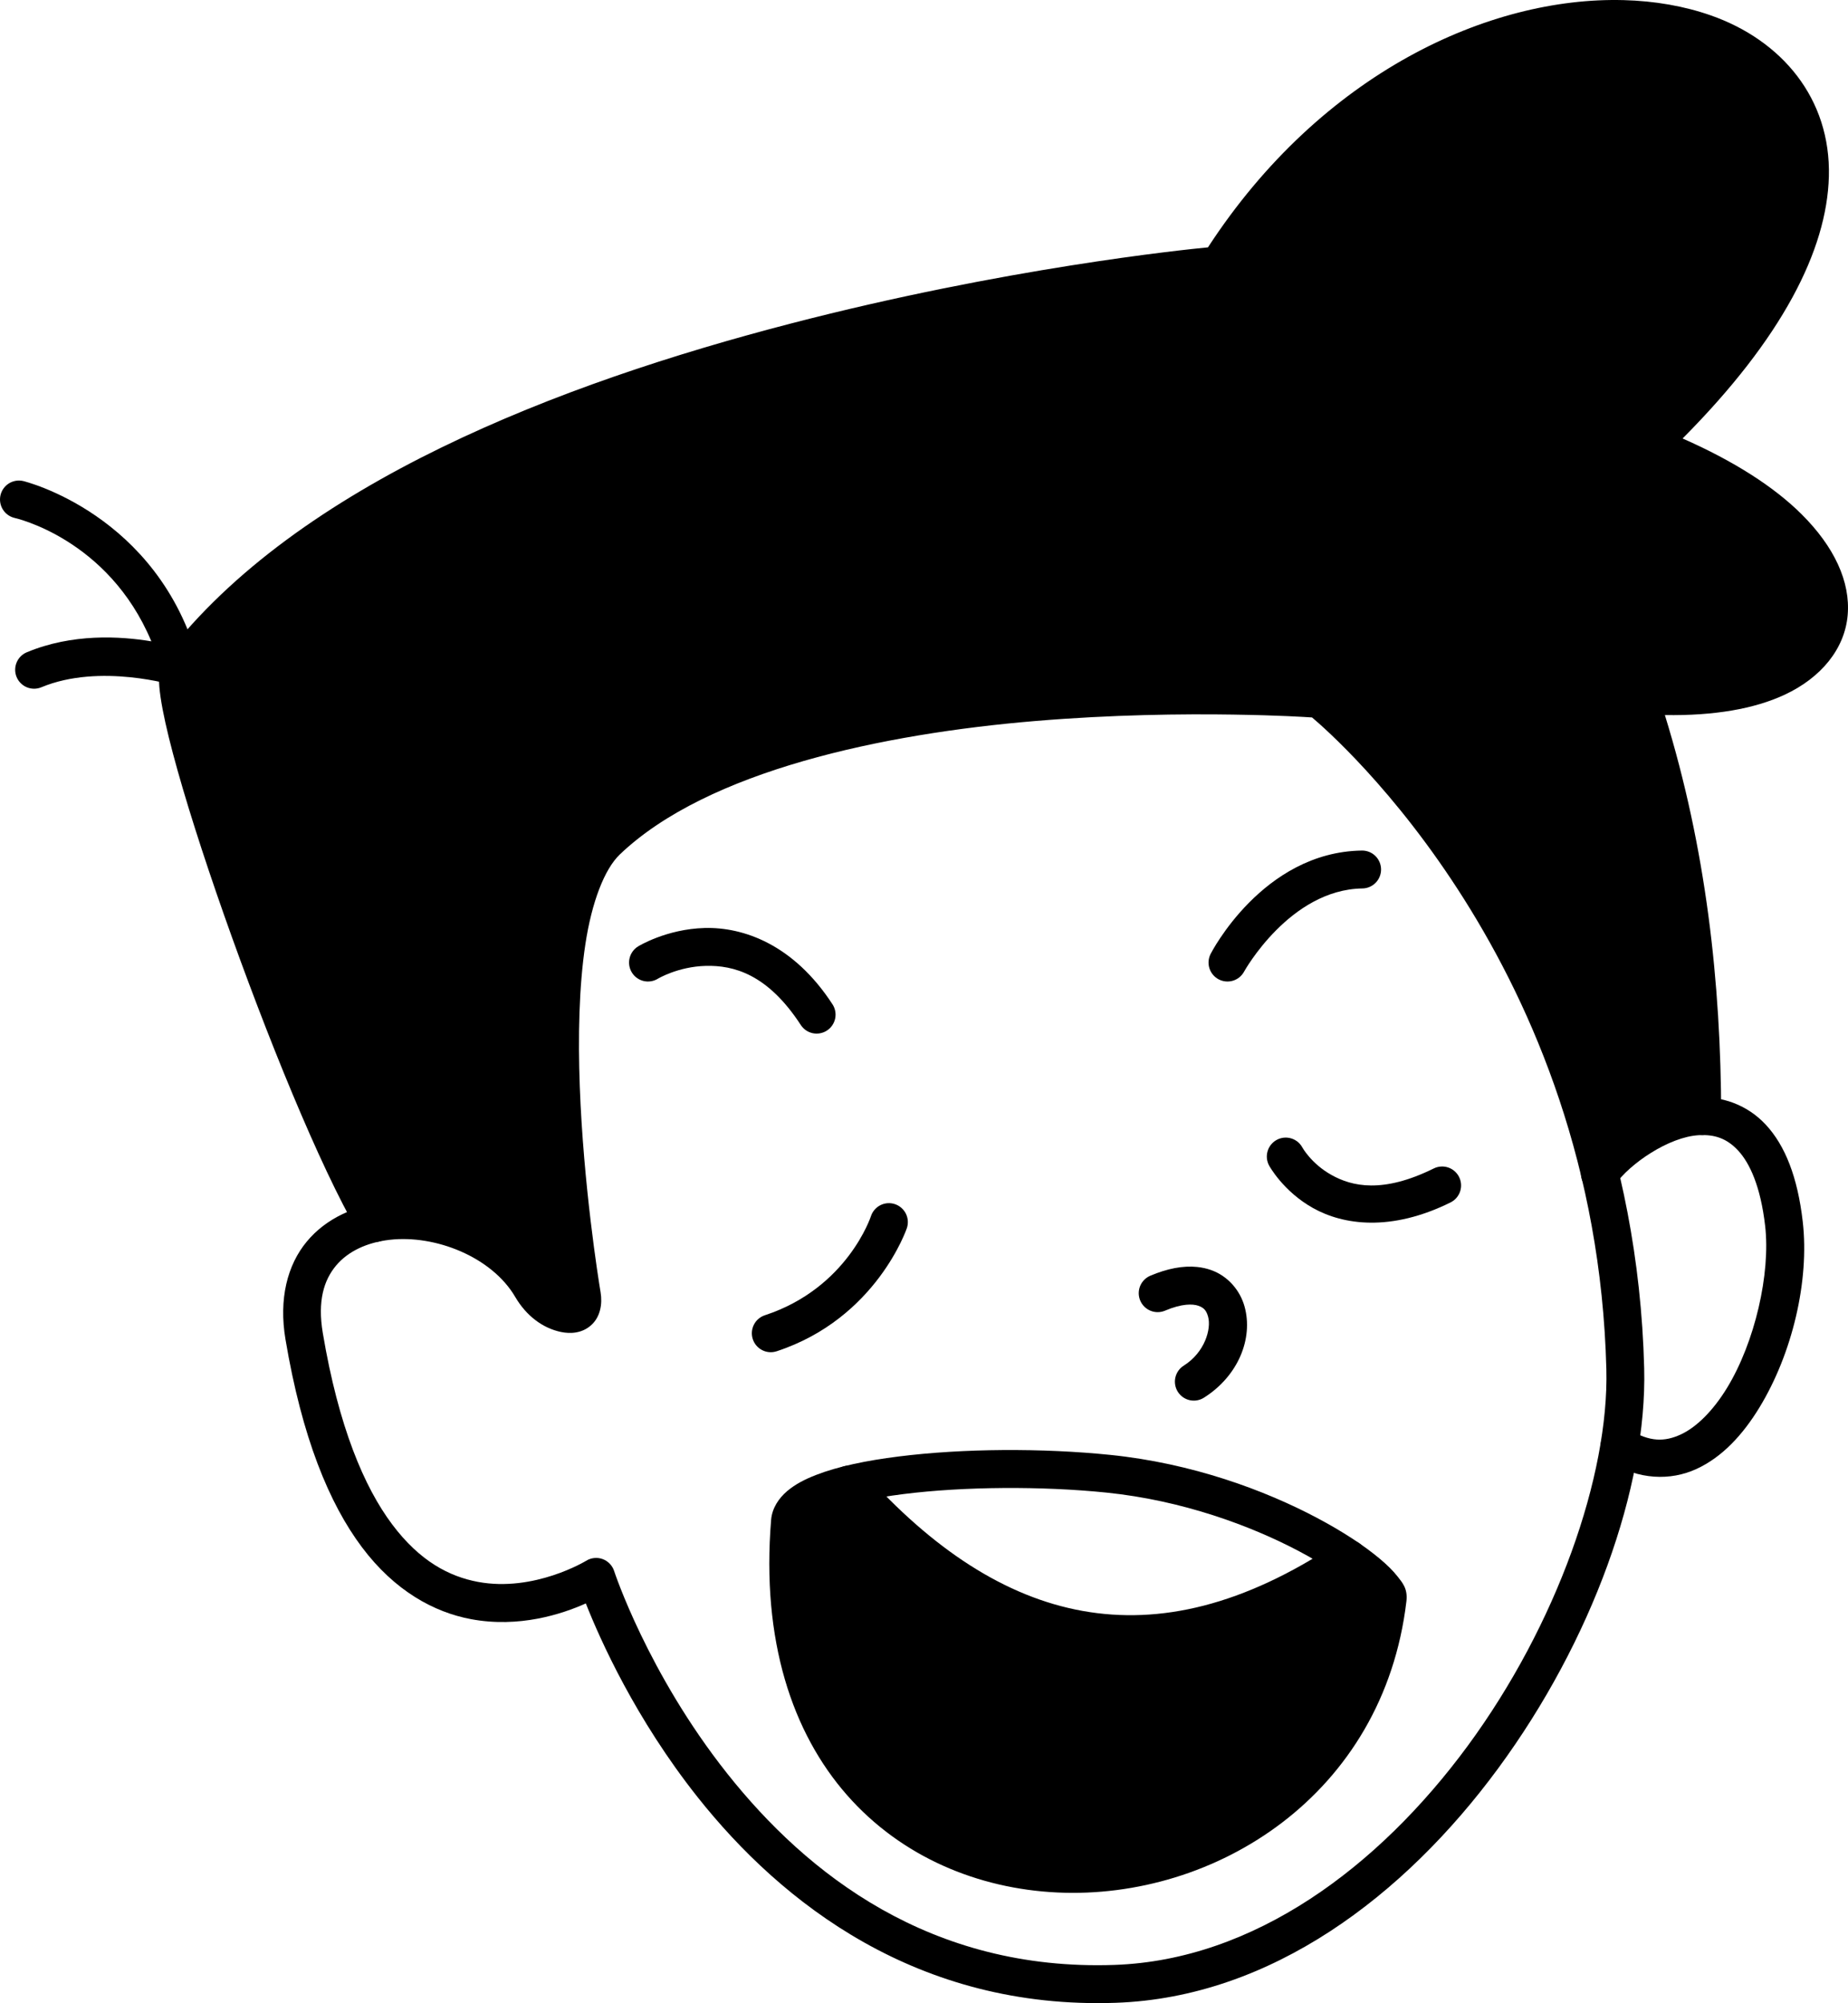
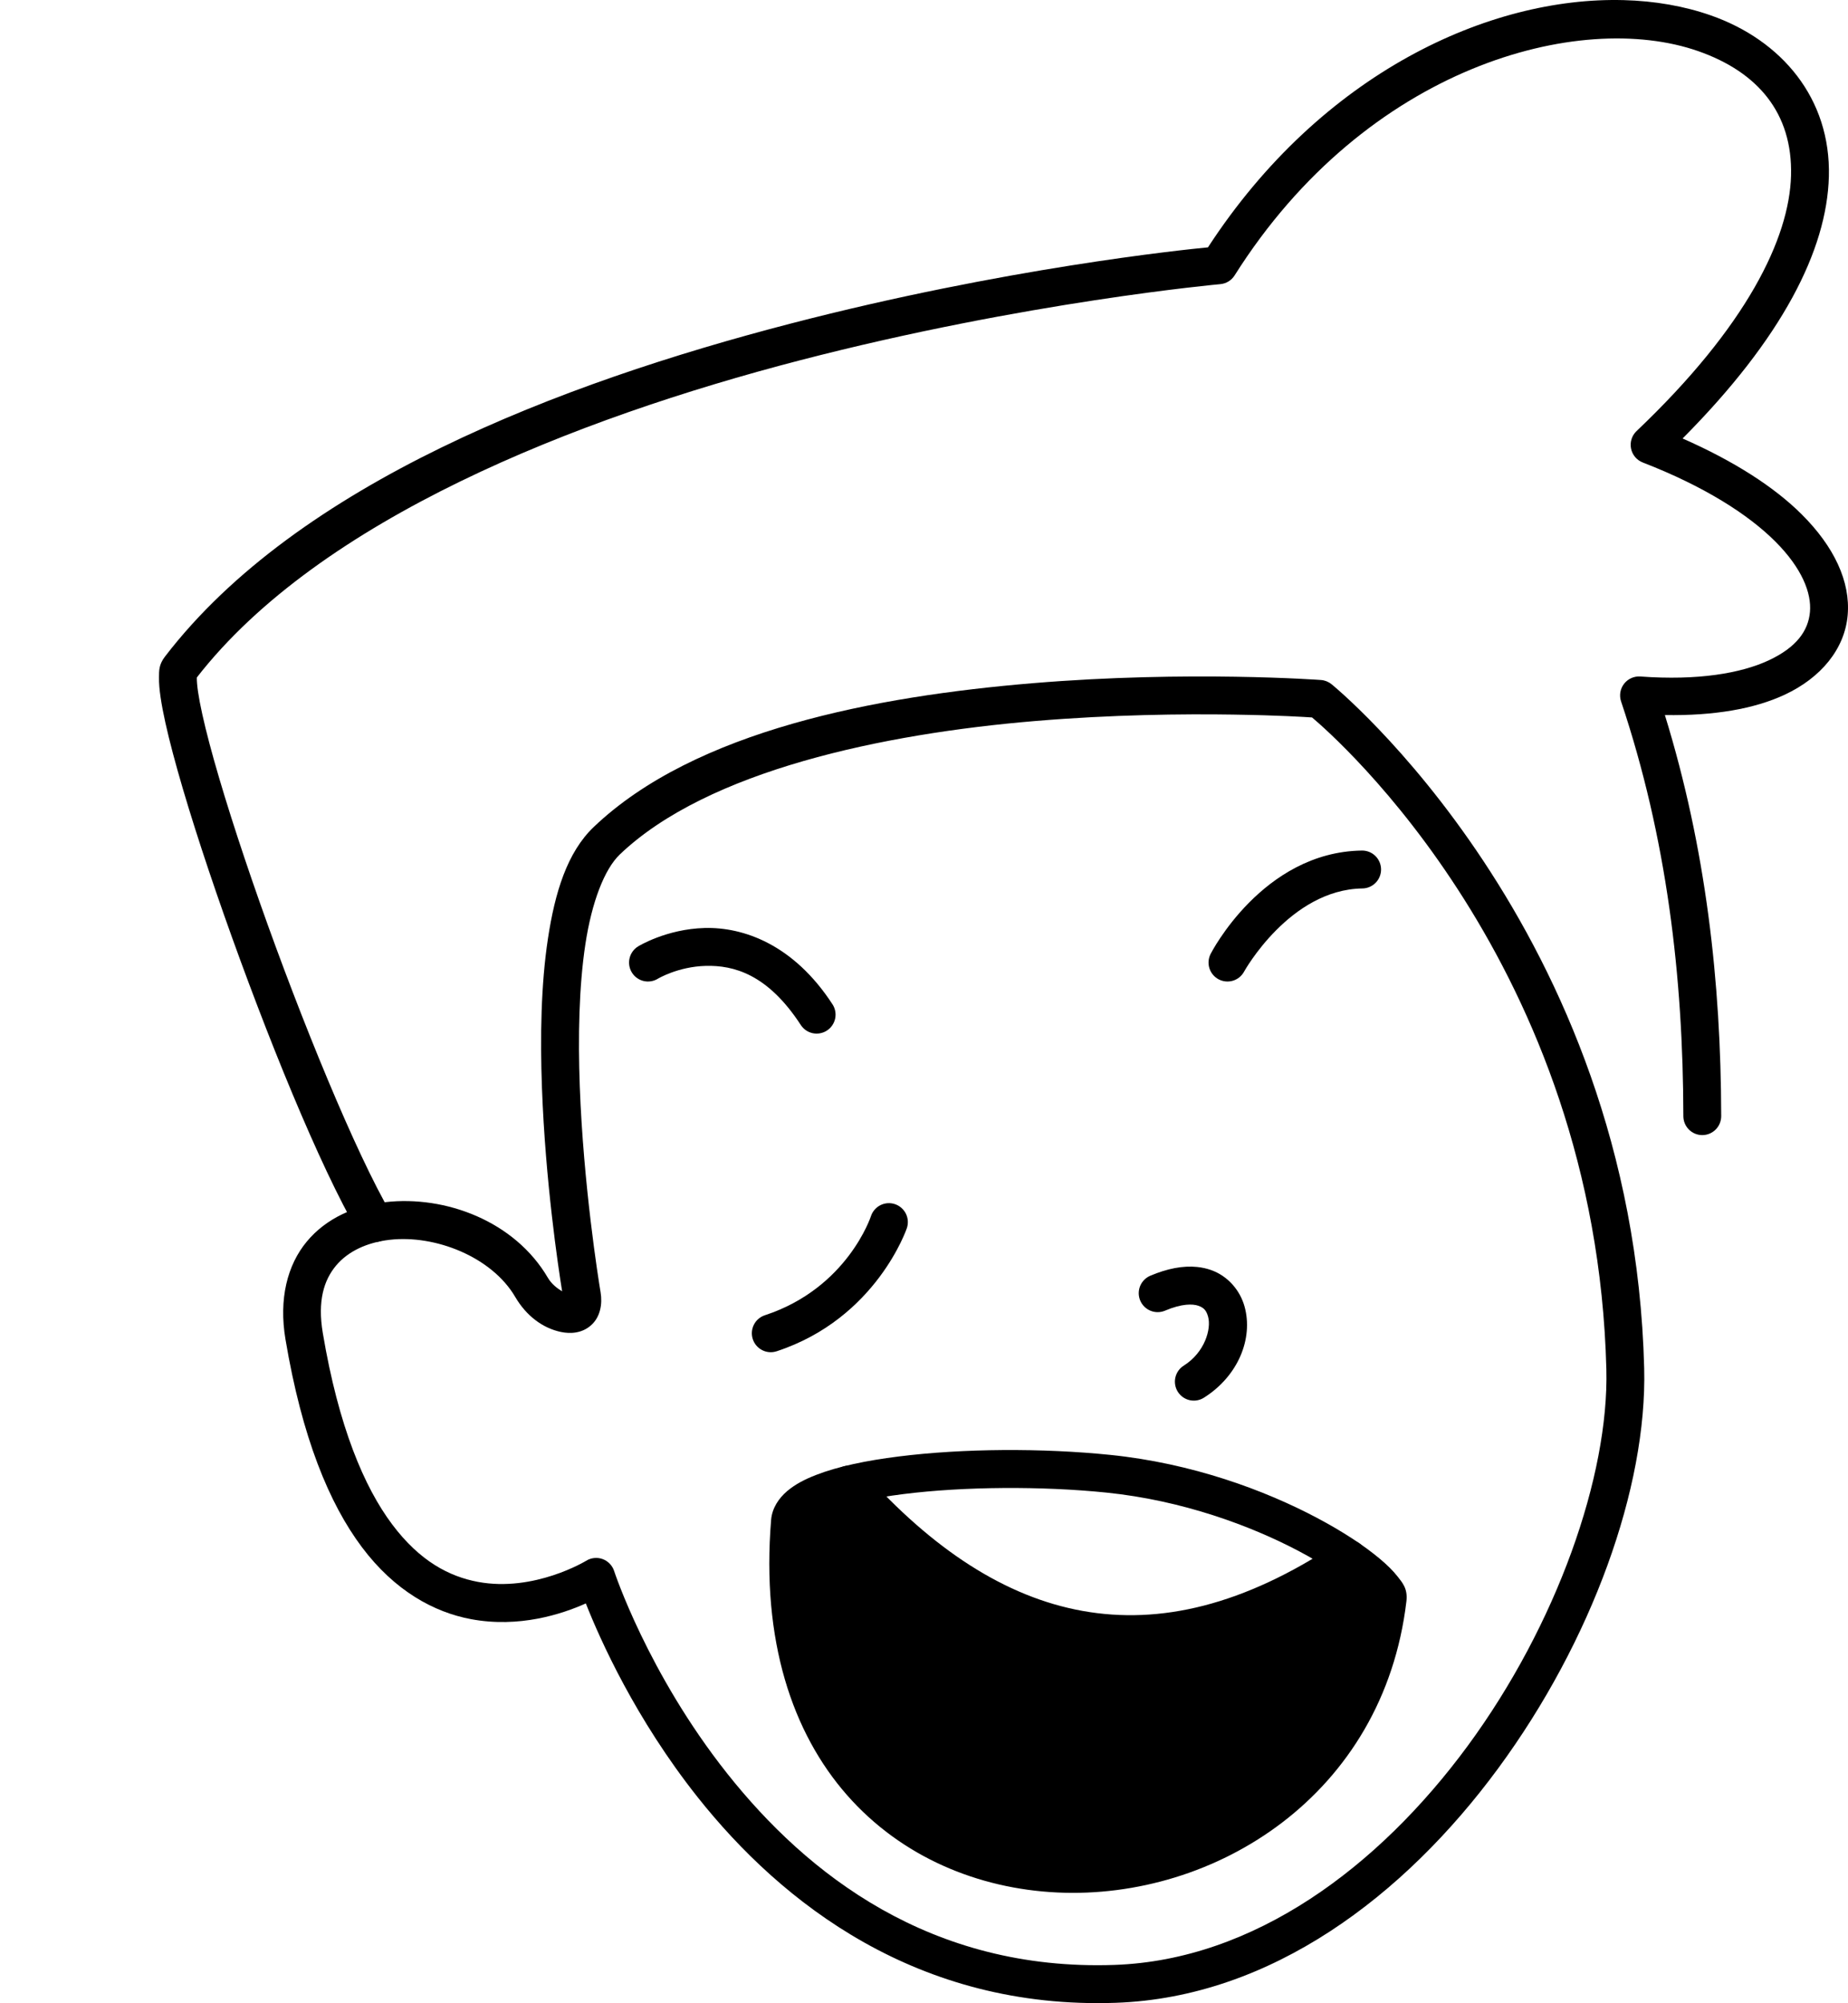
<svg xmlns="http://www.w3.org/2000/svg" width="251" height="272" viewBox="0 0 251 272" fill="none">
  <path d="M121.544 163.504C120.897 163.29 120.191 163.341 119.582 163.647C118.973 163.954 118.51 164.49 118.296 165.137C118.296 165.137 115.122 174.909 103.888 178.595C103.567 178.7 103.27 178.868 103.014 179.088C102.758 179.308 102.547 179.576 102.395 179.878C102.242 180.179 102.151 180.508 102.125 180.845C102.099 181.182 102.14 181.521 102.245 181.842C102.458 182.491 102.919 183.028 103.527 183.336C104.135 183.645 104.84 183.699 105.488 183.486C119.051 179.036 123.176 166.757 123.176 166.757C123.282 166.436 123.324 166.097 123.299 165.76C123.275 165.423 123.184 165.094 123.033 164.792C122.881 164.49 122.672 164.221 122.416 164C122.161 163.779 121.864 163.611 121.544 163.504Z" fill="black" />
  <path d="M95.716 126.011C90.487 126.147 86.67 128.509 86.67 128.509C86.382 128.686 86.131 128.917 85.933 129.19C85.734 129.464 85.591 129.773 85.512 130.102C85.433 130.431 85.419 130.771 85.471 131.105C85.524 131.439 85.642 131.76 85.818 132.048C86.174 132.63 86.746 133.047 87.408 133.207C88.071 133.367 88.77 133.256 89.351 132.9C89.351 132.9 92.079 131.255 95.85 131.156C99.621 131.057 104.255 132.251 108.765 139.182C109.137 139.754 109.721 140.155 110.388 140.296C111.055 140.436 111.75 140.306 112.321 139.934C112.892 139.561 113.292 138.977 113.433 138.309C113.574 137.641 113.444 136.945 113.071 136.373C107.764 128.216 100.944 125.874 95.716 126.011Z" fill="black" />
  <path d="M184.972 115.495C171.473 115.692 164.447 129.499 164.447 129.499C164.127 130.102 164.06 130.808 164.26 131.46C164.46 132.112 164.911 132.658 165.513 132.978C166.115 133.298 166.82 133.365 167.472 133.165C168.123 132.965 168.669 132.514 168.988 131.911C168.988 131.911 175.169 120.785 185.047 120.641C185.728 120.631 186.378 120.351 186.853 119.861C187.328 119.372 187.589 118.713 187.579 118.031C187.569 117.348 187.289 116.698 186.8 116.222C186.311 115.747 185.654 115.485 184.972 115.495Z" fill="black" />
-   <path d="M175.362 154.577C174.708 154.383 174.005 154.457 173.406 154.783C173.109 154.945 172.847 155.163 172.635 155.426C172.423 155.688 172.264 155.99 172.169 156.315C172.073 156.639 172.042 156.979 172.077 157.315C172.113 157.651 172.214 157.976 172.375 158.273C172.375 158.273 174.266 161.767 178.353 164.048C182.44 166.328 188.889 167.293 197.014 163.278C197.317 163.128 197.587 162.92 197.81 162.666C198.032 162.412 198.203 162.117 198.311 161.796C198.42 161.476 198.464 161.138 198.442 160.801C198.419 160.464 198.331 160.134 198.182 159.831C198.032 159.528 197.825 159.257 197.571 159.035C197.317 158.812 197.022 158.641 196.702 158.533C196.383 158.424 196.045 158.38 195.708 158.402C195.371 158.424 195.042 158.513 194.739 158.662C187.795 162.094 183.623 161.096 180.855 159.552C178.087 158.007 176.891 155.815 176.891 155.815C176.565 155.216 176.015 154.77 175.362 154.577Z" fill="black" />
  <path d="M162.614 172.04C160.693 171.839 158.546 172.249 156.233 173.231C155.922 173.363 155.64 173.555 155.404 173.796C155.167 174.037 154.98 174.322 154.853 174.635C154.727 174.949 154.663 175.284 154.666 175.622C154.669 175.96 154.738 176.294 154.87 176.605C155.136 177.234 155.641 177.73 156.273 177.986C156.905 178.242 157.612 178.236 158.24 177.97C160.547 176.99 162.011 177.045 162.771 177.309C163.531 177.573 163.862 177.977 164.087 178.794C164.538 180.428 163.663 183.62 160.779 185.438C160.202 185.801 159.793 186.38 159.642 187.045C159.491 187.711 159.61 188.409 159.973 188.987C160.336 189.564 160.914 189.974 161.578 190.125C162.243 190.276 162.941 190.157 163.517 189.793C168.175 186.857 170.237 181.753 169.042 177.423C168.445 175.258 166.808 173.264 164.457 172.447C163.869 172.242 163.254 172.107 162.614 172.04Z" fill="black" />
  <path d="M136.265 196.899C131.324 196.933 126.436 197.223 122.059 197.773C117.681 198.323 113.829 199.116 110.812 200.291C109.304 200.879 107.993 201.553 106.898 202.487C105.803 203.421 104.867 204.76 104.735 206.379C103.394 222.778 107.618 235.288 115.027 243.733C122.436 252.179 132.891 256.47 143.593 256.977C164.996 257.991 187.897 243.789 191.022 217.439C191.224 215.734 190.49 214.928 189.845 214.098C189.2 213.269 188.375 212.469 187.348 211.611C185.293 209.895 182.429 207.991 178.875 206.109C171.768 202.343 161.925 198.694 150.795 197.557C146.202 197.087 141.207 196.866 136.266 196.9L136.265 196.899ZM136.297 202.053C141.065 202.02 145.896 202.228 150.272 202.676C160.596 203.731 169.889 207.171 176.471 210.657C179.761 212.4 182.379 214.163 184.054 215.562C184.892 216.262 185.494 216.881 185.788 217.26C185.835 217.319 185.808 217.309 185.83 217.355C182.783 240.659 162.689 252.728 143.835 251.835C134.337 251.386 125.286 247.63 118.888 240.337C112.49 233.043 108.605 222.123 109.858 206.799C109.853 206.859 109.803 206.77 110.231 206.404C110.66 206.039 111.508 205.542 112.676 205.087C115.011 204.177 118.572 203.398 122.698 202.879C126.823 202.361 131.528 202.086 136.296 202.053H136.297Z" fill="black" />
  <path d="M115.472 199.012C114.791 198.975 114.124 199.21 113.616 199.666C113.365 199.891 113.161 200.164 113.015 200.469C112.869 200.774 112.784 201.105 112.766 201.442C112.748 201.78 112.796 202.117 112.909 202.436C113.021 202.755 113.194 203.048 113.42 203.3C123.323 214.351 134.16 221.663 146.13 223.809C158.101 225.956 170.974 222.822 184.546 213.792C185.114 213.415 185.508 212.827 185.643 212.157C185.778 211.488 185.641 210.793 185.264 210.225C185.077 209.943 184.837 209.701 184.557 209.513C184.276 209.324 183.962 209.193 183.631 209.126C183.3 209.059 182.959 209.059 182.628 209.124C182.297 209.189 181.982 209.319 181.7 209.506C168.907 218.018 157.542 220.628 147.037 218.744C136.532 216.86 126.657 210.366 117.246 199.863C117.02 199.611 116.748 199.407 116.443 199.261C116.139 199.115 115.809 199.03 115.472 199.012Z" fill="black" />
  <path fill-rule="evenodd" clip-rule="evenodd" d="M115.333 201.581C134.647 223.136 156.758 229.191 183.123 211.649C186.63 214.054 188.588 216.147 188.47 217.136C182.54 267.141 102.11 270.034 107.297 206.589C107.473 204.419 110.588 202.753 115.333 201.581Z" fill="black" />
  <path d="M167.792 91.892C160.652 91.779 150.861 91.888 140.253 92.771C119.039 94.538 94.426 99.153 80.647 112.292C77.021 115.749 75.369 121.21 74.423 127.452C73.476 133.694 73.355 140.816 73.609 147.698C74.08 160.449 75.803 171.957 76.35 175.347C75.679 174.943 74.912 174.359 74.412 173.505C69.921 165.83 60.507 162.295 52.332 163.24C48.244 163.712 44.333 165.386 41.678 168.579C39.022 171.771 37.85 176.376 38.774 181.867C41.013 195.169 44.682 204.122 49.152 210.083C53.621 216.044 58.965 218.922 63.956 219.859C70.496 221.086 76.304 219.188 79.568 217.726C81.513 222.649 86.305 233.386 94.752 244.032C106.202 258.465 124.667 272.894 151.552 271.957C172.645 271.222 190.762 257.416 203.481 240.13C216.2 222.843 223.729 202.009 223.317 185.794C221.799 126.09 180.846 92.902 180.846 92.902C180.439 92.573 179.941 92.376 179.419 92.337C179.419 92.337 174.931 92.004 167.792 91.892H167.792ZM167.646 97.037C173.692 97.13 177.203 97.355 178.206 97.422C181.353 100.07 216.784 131.044 218.179 185.925C218.547 200.387 211.452 220.618 199.343 237.077C187.233 253.535 170.317 266.153 151.374 266.812C126.39 267.683 109.607 254.481 98.778 240.831C87.948 227.18 83.412 213.322 83.412 213.322C83.29 212.95 83.086 212.611 82.814 212.33C82.542 212.049 82.21 211.834 81.842 211.701C81.475 211.568 81.082 211.521 80.694 211.563C80.305 211.605 79.931 211.735 79.6 211.943C79.6 211.943 72.558 216.235 64.903 214.799C61.075 214.08 57.053 212.047 53.263 206.992C49.474 201.938 45.992 193.774 43.844 181.011C43.106 176.626 44.004 173.824 45.628 171.871C47.253 169.918 49.831 168.709 52.922 168.352C59.101 167.638 66.792 170.663 69.977 176.106C71.478 178.671 73.712 180.353 76.2 180.868C77.445 181.126 79.028 181.072 80.288 179.949C81.549 178.825 81.834 177.039 81.577 175.506C81.577 175.505 81.577 175.504 81.577 175.503C81.249 173.559 79.24 160.879 78.747 147.506C78.5 140.82 78.638 133.947 79.506 128.222C80.374 122.497 82.094 118.018 84.193 116.017C96.125 104.639 119.917 99.628 140.68 97.899C151.062 97.034 160.652 96.926 167.647 97.035L167.646 97.037Z" fill="black" />
-   <path d="M230.5 149.004C223.992 149.34 218.142 153.621 215.182 157.885C214.793 158.446 214.643 159.138 214.764 159.81C214.885 160.481 215.267 161.077 215.827 161.467C216.387 161.856 217.078 162.007 217.749 161.886C218.419 161.765 219.015 161.382 219.404 160.822C221.301 158.088 226.64 154.357 230.765 154.144C232.828 154.037 234.509 154.537 236.082 156.237C237.655 157.937 239.129 161.101 239.747 166.47C240.492 172.939 238.353 182.257 234.581 188.443C232.696 191.536 230.435 193.801 228.266 194.795C226.096 195.788 224.063 195.822 221.321 194.124C220.741 193.766 220.043 193.652 219.379 193.809C218.716 193.965 218.142 194.379 217.784 194.96C217.425 195.541 217.312 196.24 217.468 196.904C217.625 197.568 218.038 198.143 218.618 198.502C222.561 200.943 226.871 201.092 230.403 199.475C233.935 197.858 236.735 194.789 238.969 191.124C243.438 183.796 245.778 173.905 244.853 165.88C244.157 159.828 242.456 155.553 239.853 152.74C237.249 149.926 233.754 148.835 230.5 149.004Z" fill="black" />
  <path d="M220.508 0.016C202.329 -0.463 179.529 9.86 164.067 33.589C160.889 33.895 136.455 36.389 107.321 43.955C76.155 52.047 40.441 65.648 22.405 89.16C21.549 90.276 21.611 91.102 21.595 91.94C21.578 92.778 21.663 93.667 21.812 94.691C22.112 96.737 22.689 99.295 23.484 102.296C25.074 108.297 27.541 116.028 30.411 124.186C36.151 140.502 43.408 158.369 48.673 167.381C48.844 167.673 49.07 167.929 49.339 168.133C49.608 168.337 49.914 168.486 50.241 168.572C50.567 168.658 50.908 168.678 51.242 168.632C51.577 168.586 51.899 168.475 52.19 168.304C52.481 168.133 52.736 167.907 52.94 167.638C53.144 167.368 53.293 167.061 53.379 166.734C53.464 166.407 53.485 166.067 53.439 165.732C53.393 165.397 53.281 165.075 53.111 164.783C48.318 156.578 40.937 138.611 35.26 122.476C32.422 114.408 29.985 106.759 28.453 100.976C27.687 98.084 27.148 95.649 26.898 93.944C26.774 93.092 26.726 92.416 26.734 92.043C26.734 91.992 26.744 92.009 26.752 91.972C43.444 70.531 78.055 56.87 108.612 48.936C139.325 40.961 165.746 38.584 165.746 38.584C166.14 38.548 166.52 38.423 166.857 38.217C167.194 38.01 167.479 37.729 167.69 37.395C185.627 8.973 214.573 1.309 230.669 6.948C238.717 9.767 243.493 15.331 243.263 23.845C243.032 32.359 237.251 44.315 222.283 58.533C221.968 58.832 221.734 59.205 221.603 59.618C221.471 60.032 221.446 60.472 221.53 60.898C221.614 61.324 221.804 61.721 222.083 62.053C222.361 62.386 222.719 62.643 223.123 62.8C231.501 66.048 237.45 69.859 241.111 73.516C244.773 77.172 246.058 80.543 245.833 83.094C245.608 85.645 244.017 87.896 240.243 89.663C236.469 91.429 230.582 92.432 222.804 91.86C222.382 91.829 221.958 91.903 221.571 92.076C221.184 92.248 220.845 92.514 220.586 92.849C220.326 93.184 220.153 93.578 220.082 93.996C220.011 94.415 220.045 94.844 220.179 95.246C226.394 113.785 228.604 132.569 228.637 151.565C228.639 152.247 228.911 152.901 229.393 153.383C229.876 153.865 230.53 154.135 231.212 154.134C231.894 154.132 232.547 153.86 233.028 153.377C233.509 152.893 233.779 152.238 233.778 151.556C233.746 133.34 231.702 115.141 226.128 97.097C232.77 97.205 238.266 96.27 242.42 94.325C247.336 92.025 250.55 88.128 250.954 83.547C251.358 78.966 249.096 74.22 244.741 69.872C241.009 66.144 235.567 62.639 228.534 59.541C242.065 45.938 248.131 33.96 248.401 23.985C248.69 13.343 241.953 5.448 232.366 2.09C228.771 0.83 224.767 0.127 220.508 0.015L220.508 0.016ZM26.484 92.292C26.484 92.295 26.484 92.292 26.481 92.295L26.484 92.292Z" fill="black" />
-   <path fill-rule="evenodd" clip-rule="evenodd" d="M231.207 151.561C225.724 151.561 219.809 155.728 217.293 159.354C207.281 117.608 179.23 94.904 179.23 94.904C179.23 94.904 108.13 89.639 82.419 114.155C70.969 125.073 78.35 171.839 79.042 175.934C79.731 180.033 74.445 178.651 72.194 174.806C68.042 167.709 58.37 164.451 50.892 166.083C40.834 148.865 21.616 94.415 24.444 90.728C59.074 45.585 165.517 36.021 165.517 36.021C202.49 -22.565 285.034 2.476 224.051 60.401C258.545 73.776 254.949 96.805 222.616 94.428C228.938 113.29 231.174 132.368 231.207 151.561Z" fill="black" />
-   <path d="M3.143 65.316C2.814 65.241 2.473 65.231 2.14 65.288C1.808 65.345 1.489 65.466 1.203 65.646C0.917 65.826 0.67 66.06 0.474 66.335C0.279 66.611 0.14 66.922 0.065 67.252C-0.011 67.582 -0.02 67.922 0.036 68.256C0.093 68.589 0.214 68.908 0.394 69.194C0.573 69.48 0.807 69.728 1.082 69.924C1.358 70.119 1.669 70.259 1.998 70.334C1.998 70.334 14.709 73.121 20.557 87.086C16.297 86.376 9.812 86.001 3.642 88.571C3.013 88.833 2.513 89.335 2.254 89.966C1.994 90.597 1.995 91.305 2.256 91.935C2.386 92.247 2.576 92.531 2.815 92.769C3.054 93.008 3.337 93.197 3.649 93.326C3.962 93.455 4.296 93.521 4.634 93.52C4.971 93.52 5.305 93.453 5.617 93.323C13.594 90 23.719 93.082 23.719 93.082C24.16 93.225 24.631 93.247 25.082 93.144C25.534 93.042 25.95 92.819 26.286 92.499C26.622 92.18 26.865 91.775 26.99 91.328C27.115 90.882 27.117 90.409 26.996 89.962C21.514 69.713 3.143 65.316 3.143 65.316Z" fill="black" />
</svg>